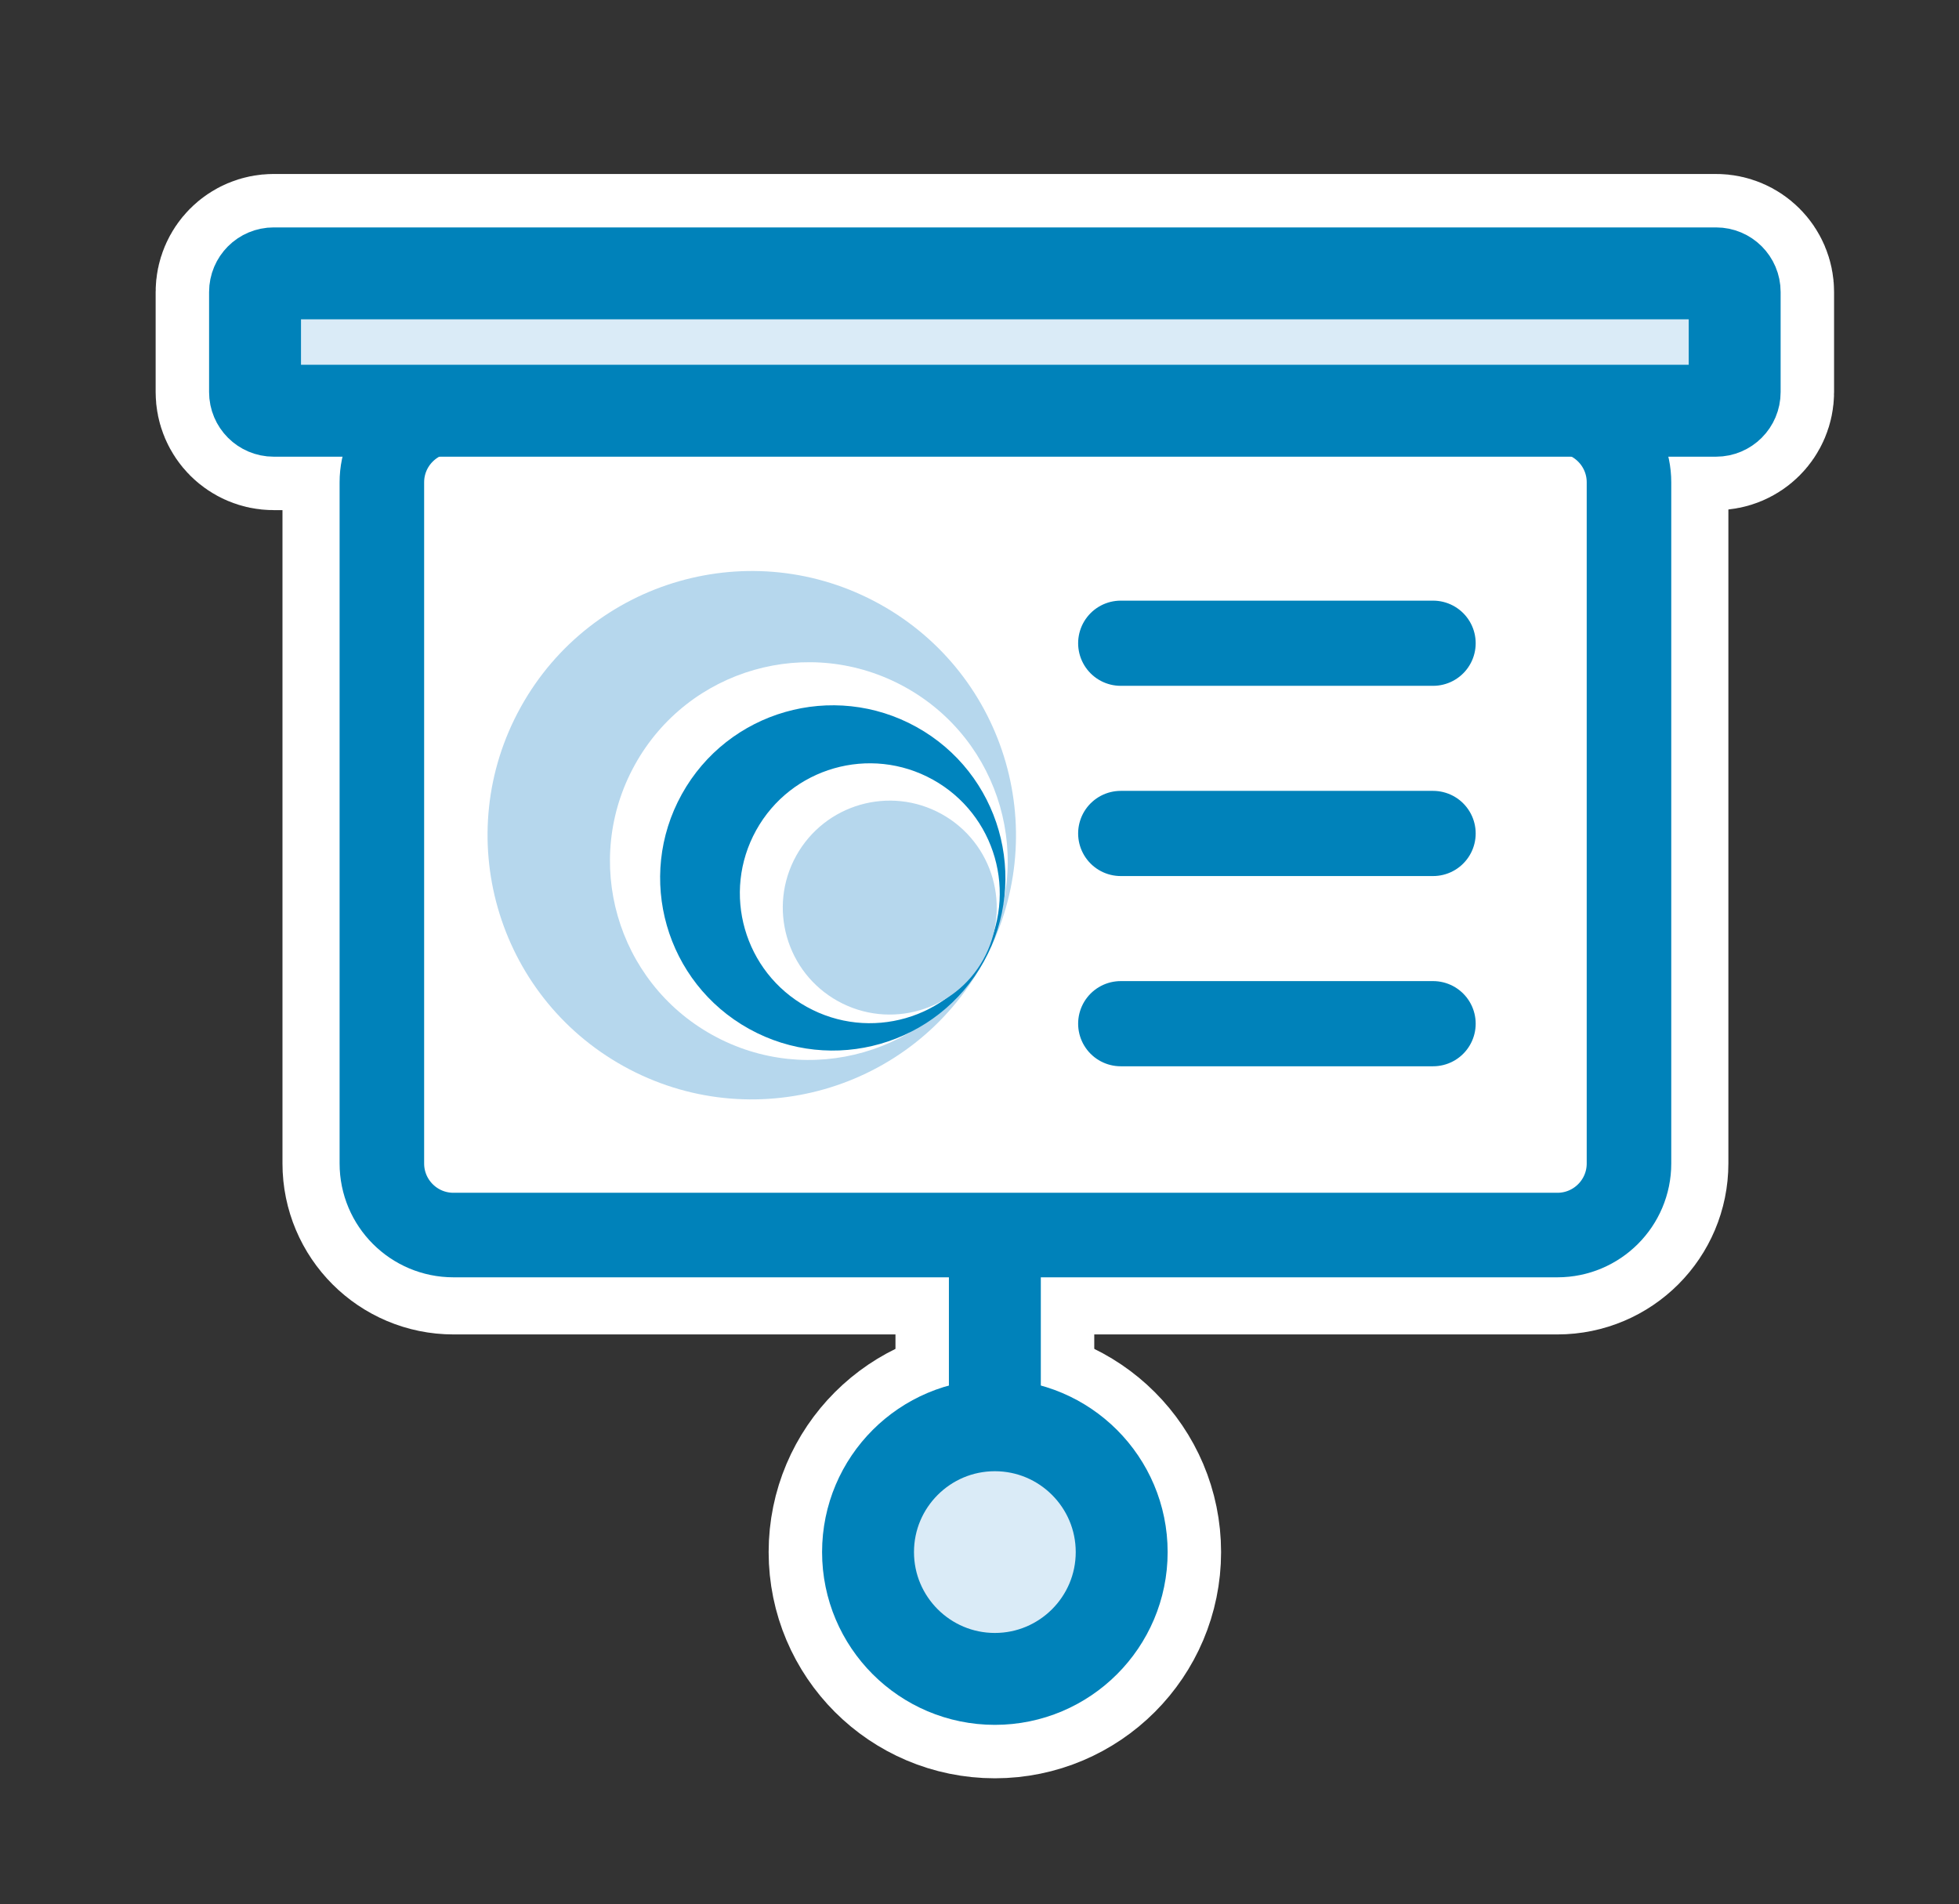
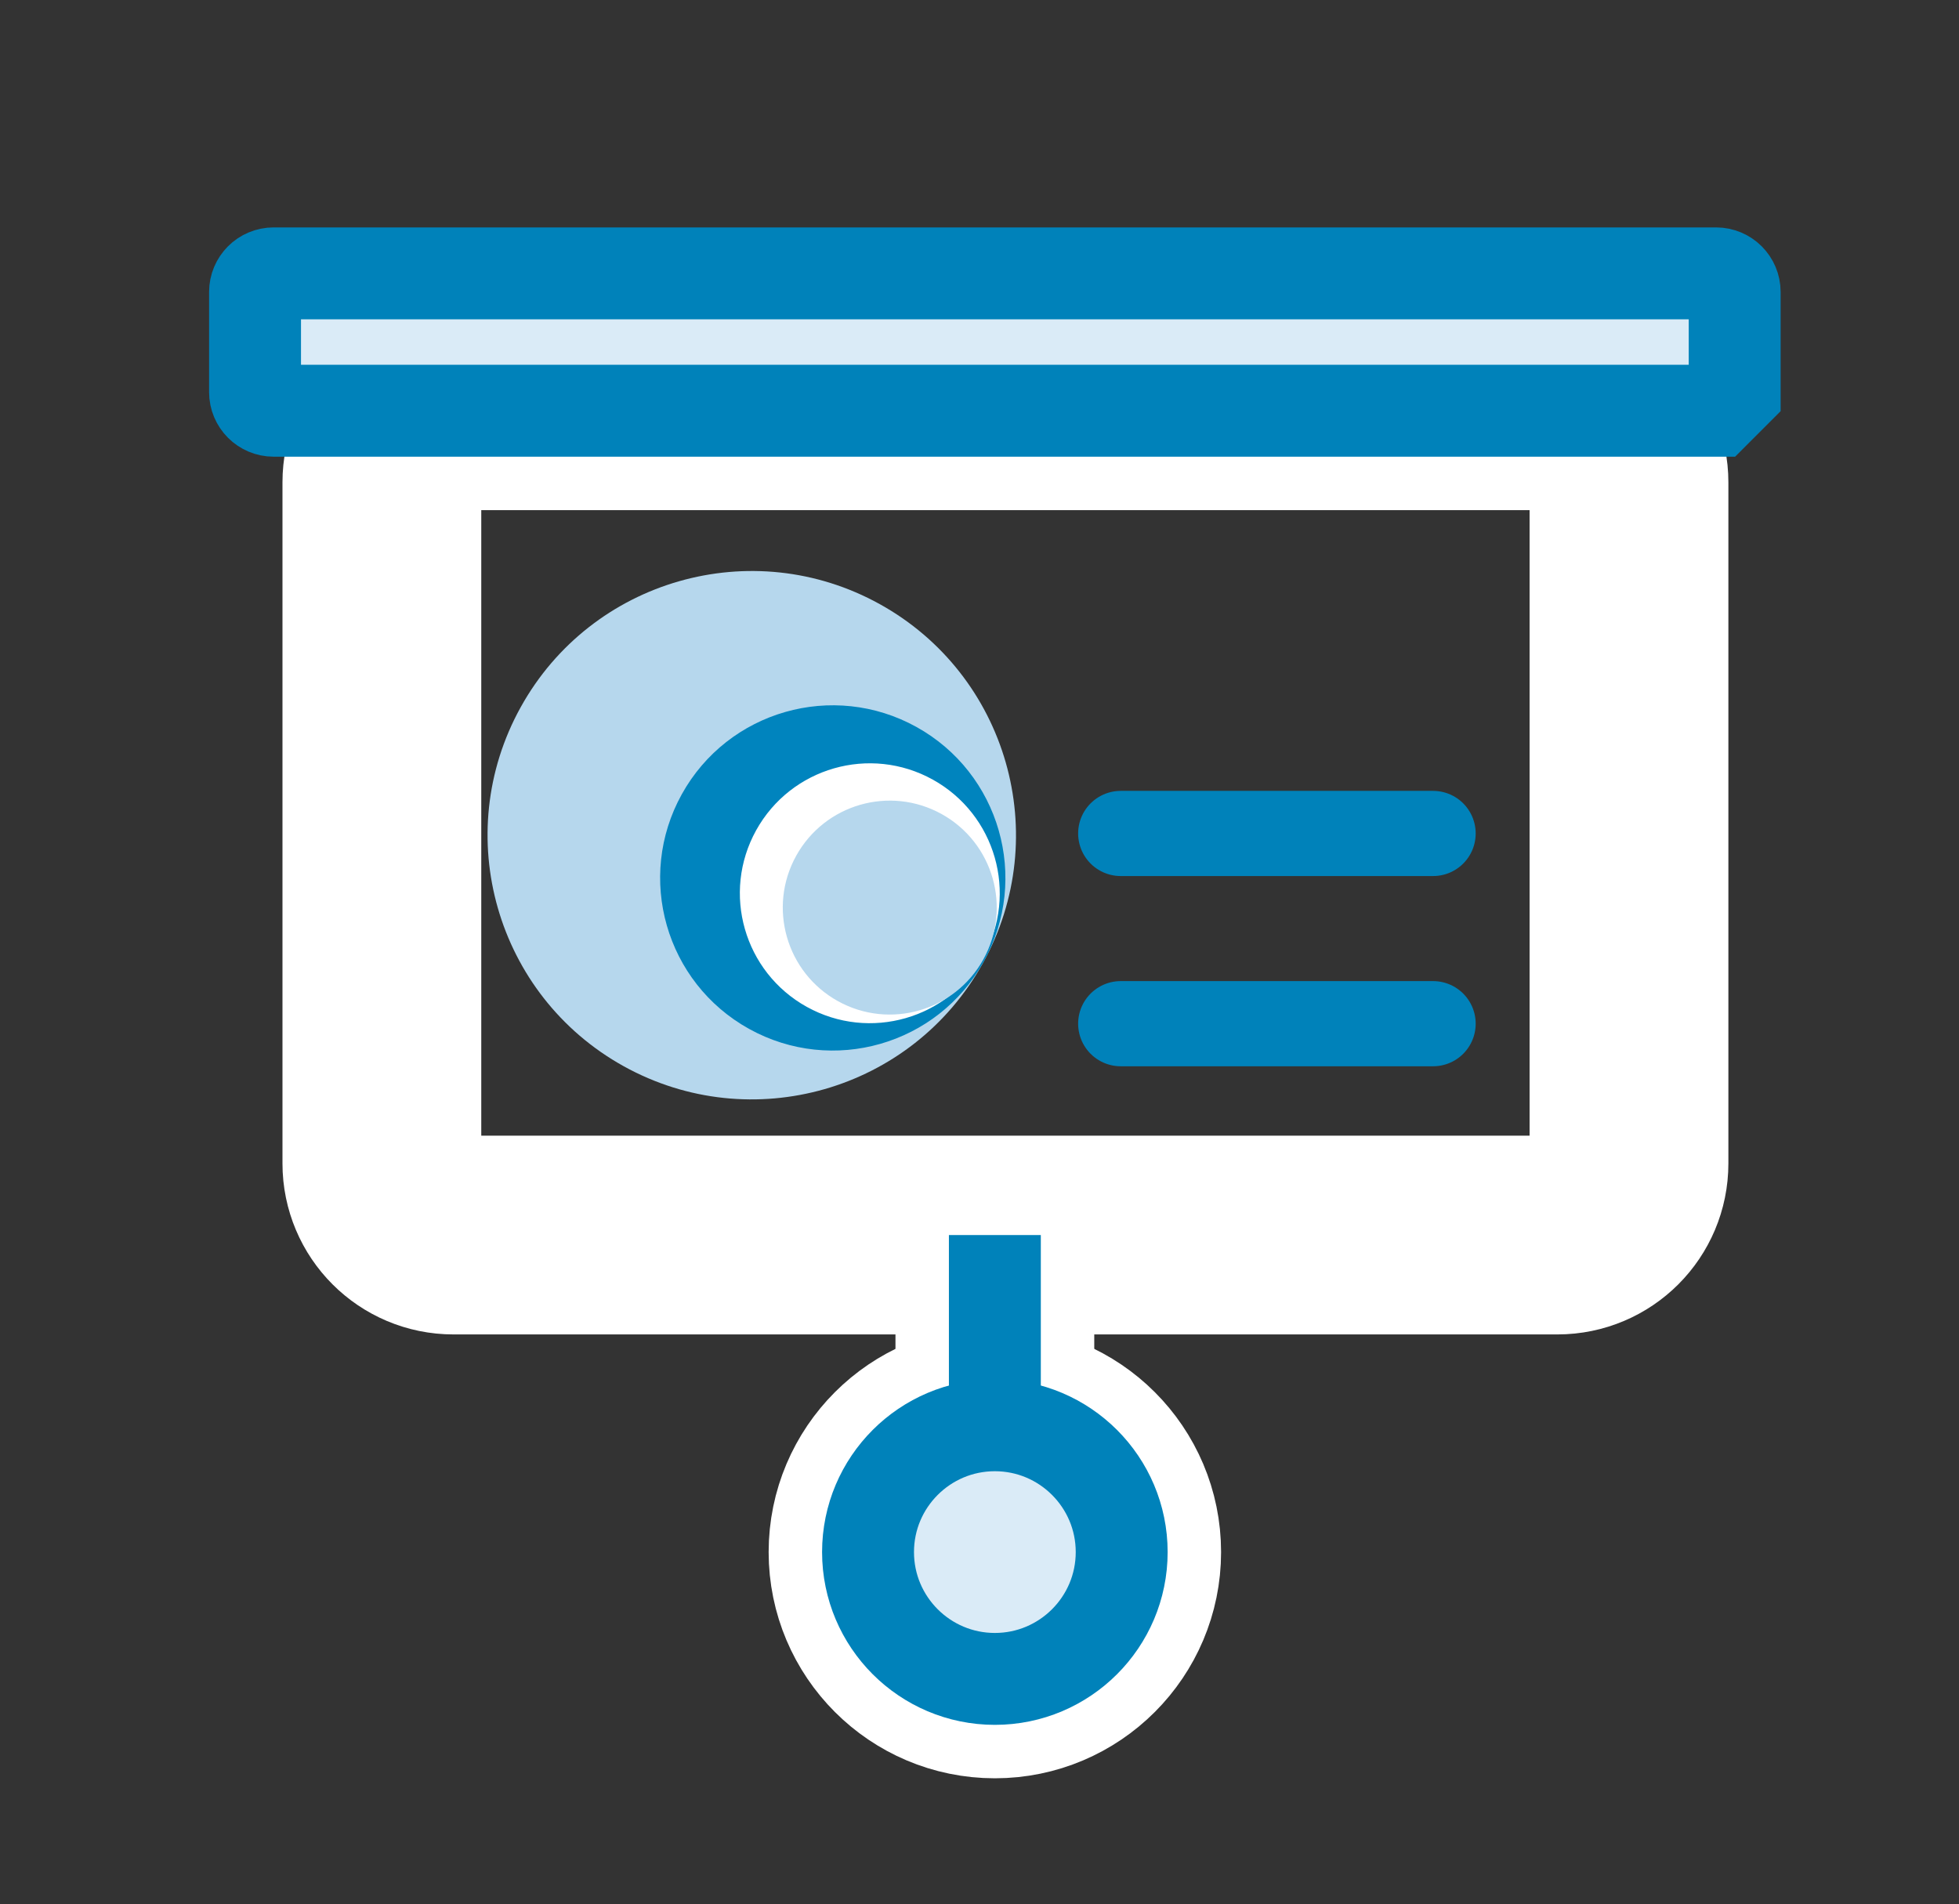
<svg xmlns="http://www.w3.org/2000/svg" width="827px" height="804px" version="1.1" xml:space="preserve" style="fill-rule:evenodd;clip-rule:evenodd;stroke-miterlimit:10;">
  <rect width="100%" height="100%" fill="#333333" stroke="none" />
  <rect id="Artboard1" x="0" y="0" width="826.772" height="803.15" style="fill:none;" />
  <clipPath id="_clip1">
    <rect x="0" y="0" width="826.772" height="803.15" />
  </clipPath>
  <g clip-path="url(#_clip1)">
    <g>
      <path d="M657.466,521.419l-466.041,-0c-16.688,-0 -30.217,-13.529 -30.217,-30.217l-0,-287.575c-0,-16.691 13.529,-30.221 30.217,-30.221l466.041,0c16.688,0 30.217,13.53 30.217,30.221l-0,287.575c-0,16.688 -13.529,30.217 -30.217,30.217Z" style="fill:none;fill-rule:nonzero;stroke:#fff;stroke-width:83.92px;" />
-       <path d="M724.445,173.409l-608.921,-0c-4.341,-0 -7.858,-3.517 -7.858,-7.859l-0,-42.287c-0,-4.338 3.517,-7.854 7.858,-7.854l608.921,-0c4.338,-0 7.854,3.516 7.854,7.854l0,42.287c0,4.342 -3.516,7.859 -7.854,7.859Z" style="fill:#daebf7;fill-rule:nonzero;stroke:#fff;stroke-width:83.92px;" />
      <path d="M419.985,521.419l-0,80.308" style="fill:none;fill-rule:nonzero;stroke:#fff;stroke-width:83.92px;" />
      <path d="M473.525,655.269c-0,29.571 -23.971,53.542 -53.542,53.542c-29.567,0 -53.538,-23.971 -53.538,-53.542c0,-29.57 23.971,-53.541 53.538,-53.541c29.571,-0 53.542,23.971 53.542,53.541" style="fill:#daebf7;fill-rule:nonzero;" />
      <path d="M473.525,655.269c-0,-29.55 -23.991,-53.541 -53.54,-53.541c-29.549,-0 -53.54,23.991 -53.54,53.541c0,29.551 23.991,53.542 53.54,53.542c29.549,0 53.54,-23.991 53.54,-53.542Z" style="fill:none;stroke:#fff;stroke-width:83.92px;" />
-       <path d="M657.466,521.419l-466.041,-0c-16.688,-0 -30.217,-13.529 -30.217,-30.217l-0,-287.575c-0,-16.691 13.529,-30.221 30.217,-30.221l466.041,0c16.688,0 30.217,13.53 30.217,30.221l-0,287.575c-0,16.688 -13.529,30.217 -30.217,30.217Z" style="fill:#fff;fill-rule:nonzero;stroke:#0082ba;stroke-width:35.69px;" />
-       <path d="M473.119,271.565l131.866,0" style="fill:none;fill-rule:nonzero;stroke:#0082ba;stroke-width:35.96px;stroke-linecap:round;" />
      <path d="M473.119,351.875l131.866,0" style="fill:none;fill-rule:nonzero;stroke:#0082ba;stroke-width:35.96px;stroke-linecap:round;" />
      <path d="M473.119,432.186l131.866,-0" style="fill:none;fill-rule:nonzero;stroke:#0082ba;stroke-width:35.96px;stroke-linecap:round;" />
      <path d="M219.828,298.542c29.863,-53.871 97.738,-73.329 151.605,-43.467c53.87,29.867 73.333,97.742 43.47,151.613c-29.862,53.866 -97.737,73.325 -151.608,43.462c-53.867,-29.866 -73.329,-97.741 -43.467,-151.608" style="fill:#b6d7ed;fill-rule:nonzero;" />
-       <path d="M268.035,322.839c22.479,-40.55 73.57,-55.196 114.12,-32.713c40.546,22.48 55.196,73.571 32.721,114.121c-22.479,40.546 -73.571,55.192 -114.121,32.713c-40.545,-22.479 -55.195,-73.571 -32.72,-114.121" style="fill:#fff;fill-rule:nonzero;" />
      <path d="M287.825,335.317c19.513,-35.2 63.867,-47.917 99.063,-28.4c35.2,19.512 47.917,63.867 28.404,99.067c-19.512,35.195 -63.862,47.912 -99.062,28.4c-35.2,-19.513 -47.917,-63.867 -28.405,-99.067" style="fill:#0084be;fill-rule:nonzero;" />
      <path d="M319.22,350.521c14.687,-26.495 48.07,-36.062 74.566,-21.375c26.496,14.688 36.071,48.071 21.384,74.567c-14.688,26.496 -48.071,36.067 -74.571,21.379c-26.496,-14.691 -36.067,-48.075 -21.379,-74.571" style="fill:#fff;fill-rule:nonzero;" />
      <path d="M336.125,361.282c12.092,-21.813 39.575,-29.692 61.388,-17.6c21.808,12.092 29.692,39.575 17.6,61.387c-12.092,21.813 -39.575,29.688 -61.388,17.596c-21.808,-12.087 -29.691,-39.575 -17.6,-61.383" style="fill:#b6d7ed;fill-rule:nonzero;" />
-       <path d="M724.445,173.409l-608.921,-0c-4.341,-0 -7.858,-3.517 -7.858,-7.859l-0,-42.287c-0,-4.338 3.517,-7.854 7.858,-7.854l608.921,-0c4.338,-0 7.854,3.516 7.854,7.854l0,42.287c0,4.342 -3.516,7.859 -7.854,7.859Z" style="fill:#daebf7;fill-rule:nonzero;stroke:#0082ba;stroke-width:38.8px;" />
+       <path d="M724.445,173.409l-608.921,-0c-4.341,-0 -7.858,-3.517 -7.858,-7.859l-0,-42.287c-0,-4.338 3.517,-7.854 7.858,-7.854l608.921,-0c4.338,-0 7.854,3.516 7.854,7.854l0,42.287Z" style="fill:#daebf7;fill-rule:nonzero;stroke:#0082ba;stroke-width:38.8px;" />
      <path d="M419.985,521.419l-0,80.308" style="fill:none;fill-rule:nonzero;stroke:#0082ba;stroke-width:38.8px;" />
      <path d="M473.525,655.269c-0,29.571 -23.971,53.542 -53.542,53.542c-29.567,0 -53.538,-23.971 -53.538,-53.542c0,-29.57 23.971,-53.541 53.538,-53.541c29.571,-0 53.542,23.971 53.542,53.541" style="fill:#daebf7;fill-rule:nonzero;" />
      <path d="M473.525,655.269c-0,-29.55 -23.991,-53.541 -53.54,-53.541c-29.549,-0 -53.54,23.991 -53.54,53.541c0,29.551 23.991,53.542 53.54,53.542c29.549,0 53.54,-23.991 53.54,-53.542Z" style="fill:none;stroke:#0082ba;stroke-width:38.8px;" />
    </g>
  </g>
</svg>